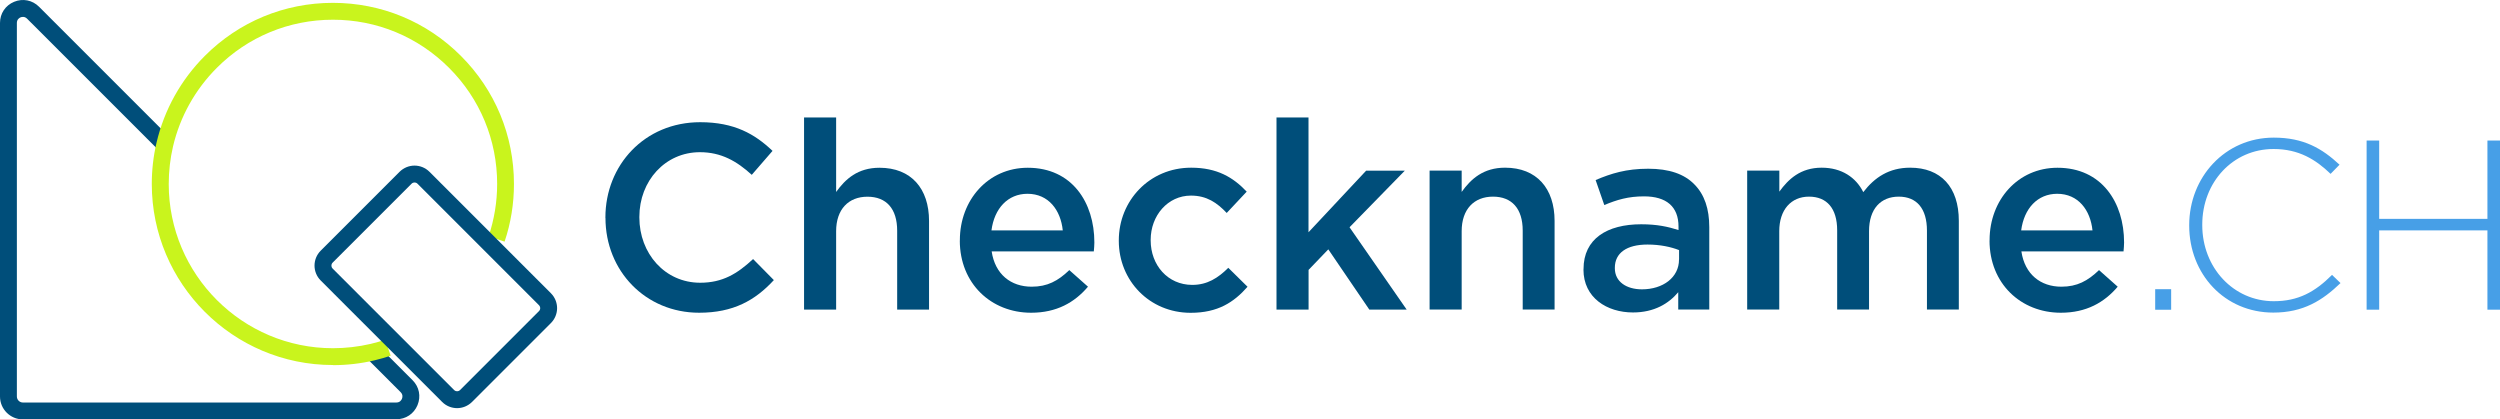
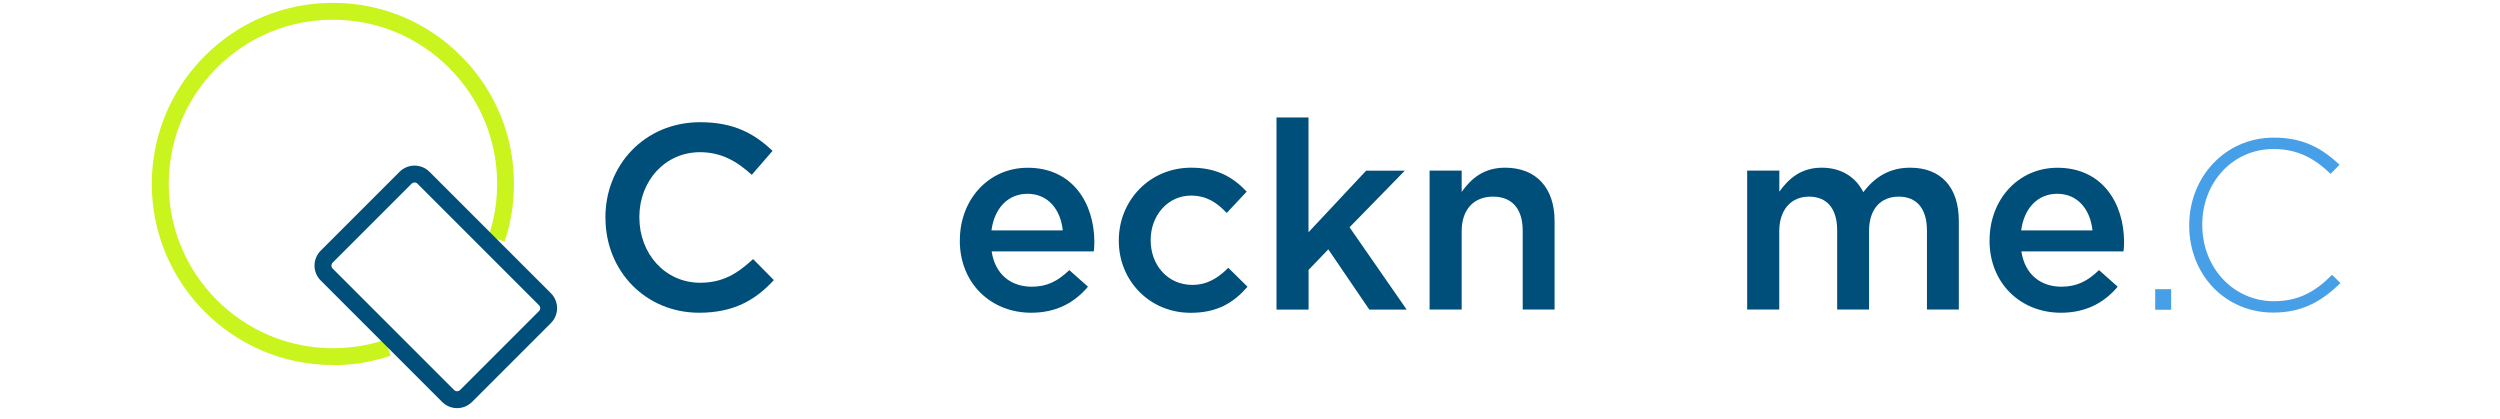
<svg xmlns="http://www.w3.org/2000/svg" id="Layer_1" viewBox="0 0 360.05 60.4">
  <defs>
    <style>.cls-1{fill:#004e7a;}.cls-2{fill:#479fe7;}.cls-3{fill:#c9f41d;}</style>
  </defs>
-   <path class="cls-1" d="M57.09,60.4H3.29c-1.81,0-3.29-1.48-3.29-3.29V3.3C0,1.94.78.78,2.03.26,3.28-.26,4.66.01,5.62.97l18.97,18.97-1.72,1.72L3.9,2.69c-.37-.37-.78-.25-.94-.19-.16.07-.53.28-.53.8v53.8c0,.48.39.87.86.87h53.8c.52,0,.73-.37.8-.54.07-.16.18-.58-.19-.95l-4.93-4.93,1.72-1.72,4.93,4.93c.96.96,1.23,2.33.71,3.59-.52,1.25-1.69,2.03-3.04,2.03Z" />
  <path class="cls-3" d="M47.94,52.57c-14.38,0-26.08-11.7-26.08-26.08,0-2.01.23-4.02.69-5.97,1.11-4.72,3.51-9.03,6.95-12.47C34.42,3.12,40.97.41,47.94.41s13.52,2.71,18.44,7.64c4.93,4.93,7.64,11.47,7.64,18.44,0,2.85-.45,5.64-1.35,8.31l-2.3-.77c.81-2.42,1.23-4.96,1.23-7.54,0-6.32-2.46-12.26-6.93-16.72-4.47-4.47-10.4-6.93-16.72-6.93s-12.26,2.46-16.72,6.93c-3.12,3.12-5.3,7.03-6.31,11.31-.41,1.77-.62,3.59-.62,5.42,0,13.04,10.61,23.65,23.65,23.65,1.83,0,3.65-.21,5.42-.62.75-.18,1.44-.38,2.11-.6l.78,2.3c-.74.25-1.51.47-2.34.67-1.95.46-3.96.69-5.97.69Z" />
  <path class="cls-1" d="M59.7,26.28c.12,0,.28.03.43.18l17.49,17.49c.24.24.24.63,0,.86l-11.36,11.36c-.15.15-.32.18-.43.18s-.28-.03-.43-.18l-17.49-17.49c-.15-.15-.18-.32-.18-.43s.03-.28.18-.43l11.36-11.36c.15-.15.32-.18.43-.18M59.7,23.85c-.78,0-1.55.3-2.15.89l-11.36,11.36c-1.19,1.19-1.19,3.11,0,4.3l17.49,17.49c.59.59,1.37.89,2.15.89s1.55-.3,2.15-.89l11.36-11.36c1.19-1.19,1.19-3.11,0-4.3l-17.49-17.49c-.59-.59-1.37-.89-2.15-.89h0Z" />
  <path class="cls-1" d="M87.19,31.4v-.08c0-7.54,5.65-13.72,13.65-13.72,4.93,0,7.88,1.71,10.42,4.13l-2.99,3.45c-2.16-1.97-4.4-3.26-7.47-3.26-5,0-8.72,4.13-8.72,9.32v.08c0,5.19,3.68,9.4,8.76,9.4,3.22,0,5.34-1.29,7.62-3.41l2.99,3.03c-2.69,2.92-5.84,4.7-10.76,4.7-7.73,0-13.49-6.03-13.49-13.65Z" />
-   <path class="cls-1" d="M115.8,16.92h4.62v10.73c1.33-1.86,3.11-3.49,6.25-3.49,4.55,0,7.13,2.99,7.13,7.66v12.77h-4.59v-11.37c0-3.15-1.55-4.89-4.28-4.89s-4.51,1.82-4.51,4.97v11.29h-4.62v-27.67Z" />
  <path class="cls-1" d="M138.24,34.66v-.08c0-5.76,4.06-10.42,9.78-10.42,6.37,0,9.59,5,9.59,10.76,0,.42-.04.83-.08,1.29h-14.71c.49,3.3,2.77,5.08,5.76,5.08,2.27,0,3.79-.83,5.42-2.39l2.69,2.39c-1.93,2.27-4.51,3.75-8.19,3.75-5.76,0-10.27-4.21-10.27-10.39ZM153.06,33.18c-.3-2.92-2.05-5.27-5.08-5.27-2.84,0-4.78,2.12-5.19,5.27h10.27Z" />
  <path class="cls-1" d="M161.13,34.69v-.08c0-5.69,4.4-10.46,10.42-10.46,3.75,0,6.06,1.4,8,3.45l-2.88,3.07c-1.4-1.48-2.88-2.5-5.15-2.5-3.34,0-5.8,2.88-5.8,6.37v.08c0,3.56,2.46,6.41,5.99,6.41,2.16,0,3.71-.99,5.19-2.46l2.77,2.73c-1.97,2.24-4.28,3.75-8.19,3.75-5.95,0-10.35-4.66-10.35-10.35Z" />
  <path class="cls-1" d="M183.83,16.92h4.62v16.53l8.3-8.87h5.57l-7.96,8.15,8.23,11.86h-5.38l-5.91-8.68-2.84,2.96v5.72h-4.62v-27.67Z" />
  <path class="cls-1" d="M205.89,24.57h4.62v3.07c1.33-1.86,3.11-3.49,6.25-3.49,4.55,0,7.13,2.99,7.13,7.66v12.77h-4.59v-11.37c0-3.15-1.55-4.89-4.28-4.89s-4.51,1.82-4.51,4.97v11.29h-4.62v-20.01Z" />
-   <path class="cls-1" d="M228.06,38.82v-.08c0-4.36,3.41-6.44,8.3-6.44,2.27,0,3.83.34,5.38.83v-.49c0-2.88-1.74-4.36-4.97-4.36-2.27,0-3.9.49-5.72,1.25l-1.25-3.6c2.24-.95,4.4-1.63,7.58-1.63,3,0,5.19.76,6.63,2.24,1.48,1.48,2.16,3.56,2.16,6.18v11.86h-4.47v-2.5c-1.36,1.63-3.45,2.92-6.52,2.92-3.75,0-7.13-2.12-7.13-6.18ZM241.82,37.38v-1.36c-1.17-.46-2.73-.8-4.55-.8-2.99,0-4.7,1.21-4.7,3.34v.08c0,1.93,1.67,3.03,3.9,3.03,3.03,0,5.34-1.71,5.34-4.28Z" />
  <path class="cls-1" d="M251.64,24.57h4.62v3.03c1.29-1.78,3.03-3.45,6.1-3.45,2.88,0,4.93,1.4,5.99,3.52,1.63-2.12,3.71-3.52,6.75-3.52,4.4,0,7.01,2.77,7.01,7.66v12.77h-4.59v-11.37c0-3.18-1.48-4.89-4.06-4.89s-4.28,1.74-4.28,4.97v11.29h-4.59v-11.41c0-3.15-1.48-4.85-4.06-4.85s-4.28,1.9-4.28,4.97v11.29h-4.62v-20.01Z" />
  <path class="cls-1" d="M286.54,34.66v-.08c0-5.76,4.06-10.42,9.78-10.42,6.37,0,9.59,5,9.59,10.76,0,.42-.04.83-.08,1.29h-14.71c.49,3.3,2.77,5.08,5.76,5.08,2.27,0,3.79-.83,5.42-2.39l2.69,2.39c-1.93,2.27-4.51,3.75-8.19,3.75-5.76,0-10.27-4.21-10.27-10.39ZM301.36,33.18c-.3-2.92-2.05-5.27-5.08-5.27-2.84,0-4.78,2.12-5.19,5.27h10.27Z" />
  <path class="cls-2" d="M310.39,41.65h2.3v2.96h-2.3v-2.96Z" />
  <path class="cls-2" d="M315.29,32.49v-.07c0-6.89,5.15-12.6,12.18-12.6,4.32,0,6.96,1.57,9.47,3.9l-1.29,1.32c-2.12-2.05-4.56-3.58-8.21-3.58-5.85,0-10.27,4.77-10.27,10.89v.07c0,6.13,4.49,10.96,10.3,10.96,3.52,0,5.92-1.32,8.39-3.79l1.22,1.18c-2.61,2.51-5.36,4.25-9.68,4.25-7,0-12.11-5.53-12.11-12.53Z" />
-   <path class="cls-2" d="M340.84,20.24h1.81v11.28h15.59v-11.28h1.81v24.36h-1.81v-11.42h-15.59v11.42h-1.81v-24.36Z" />
</svg>